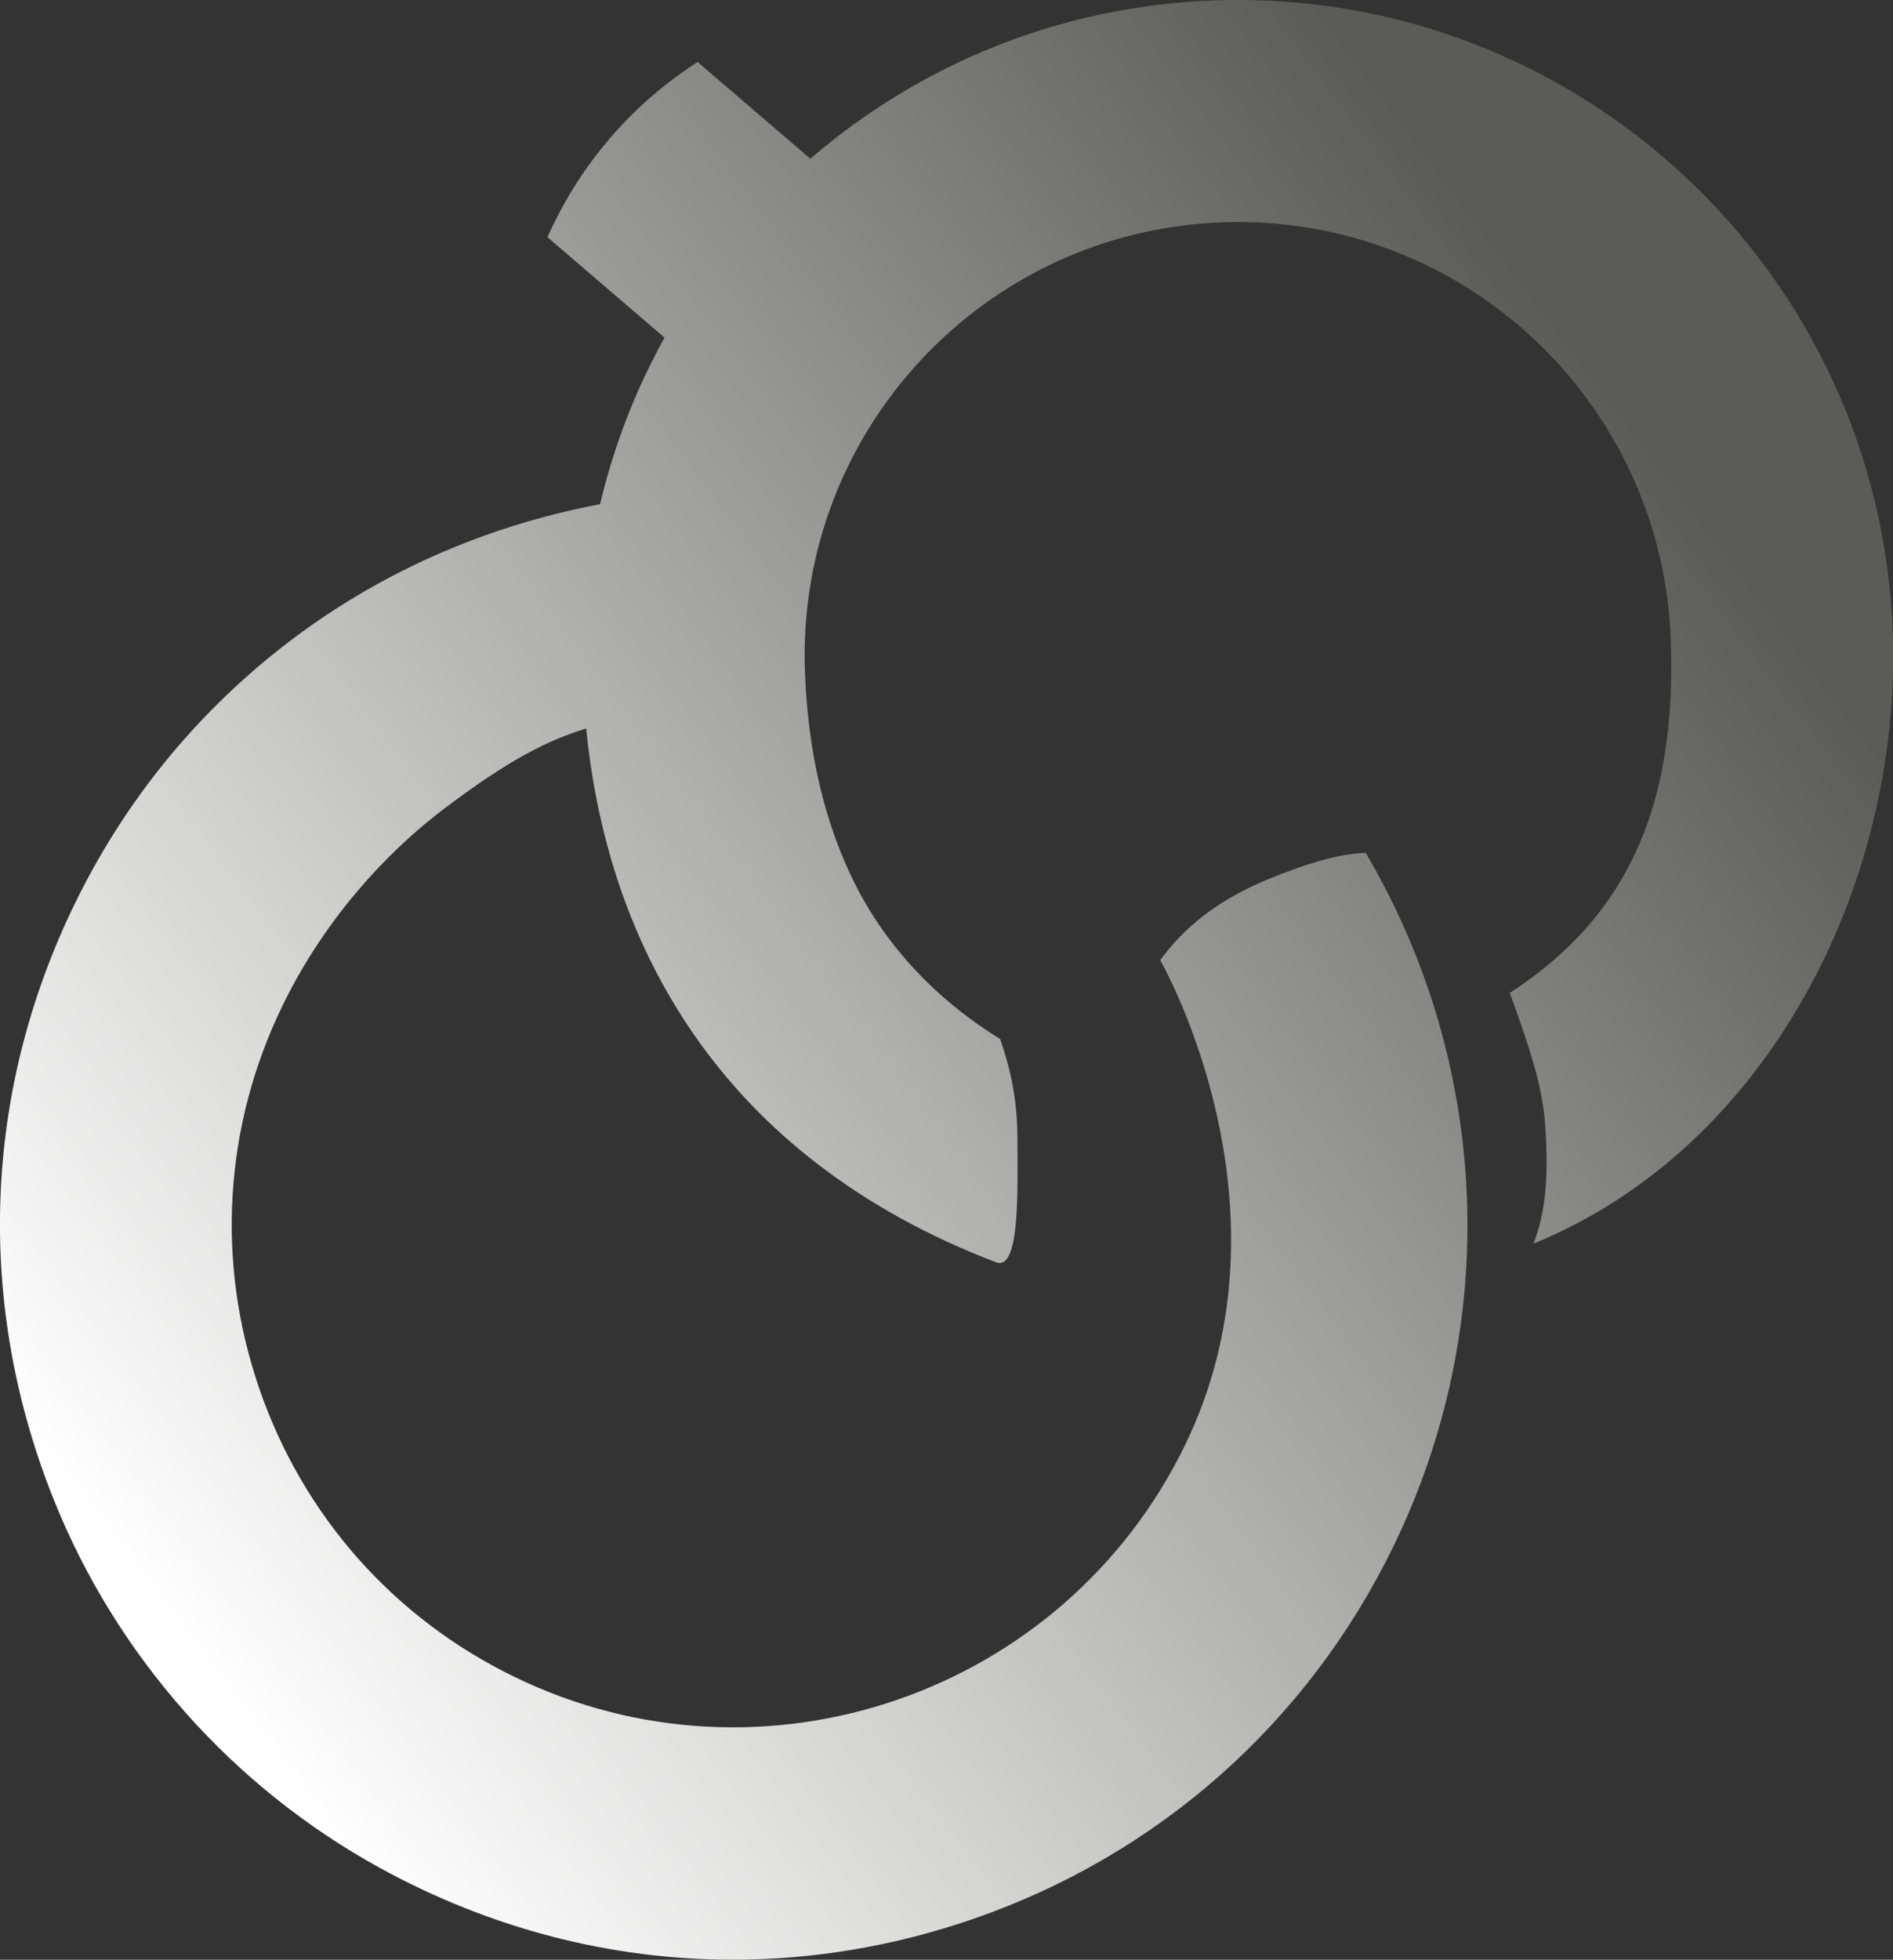
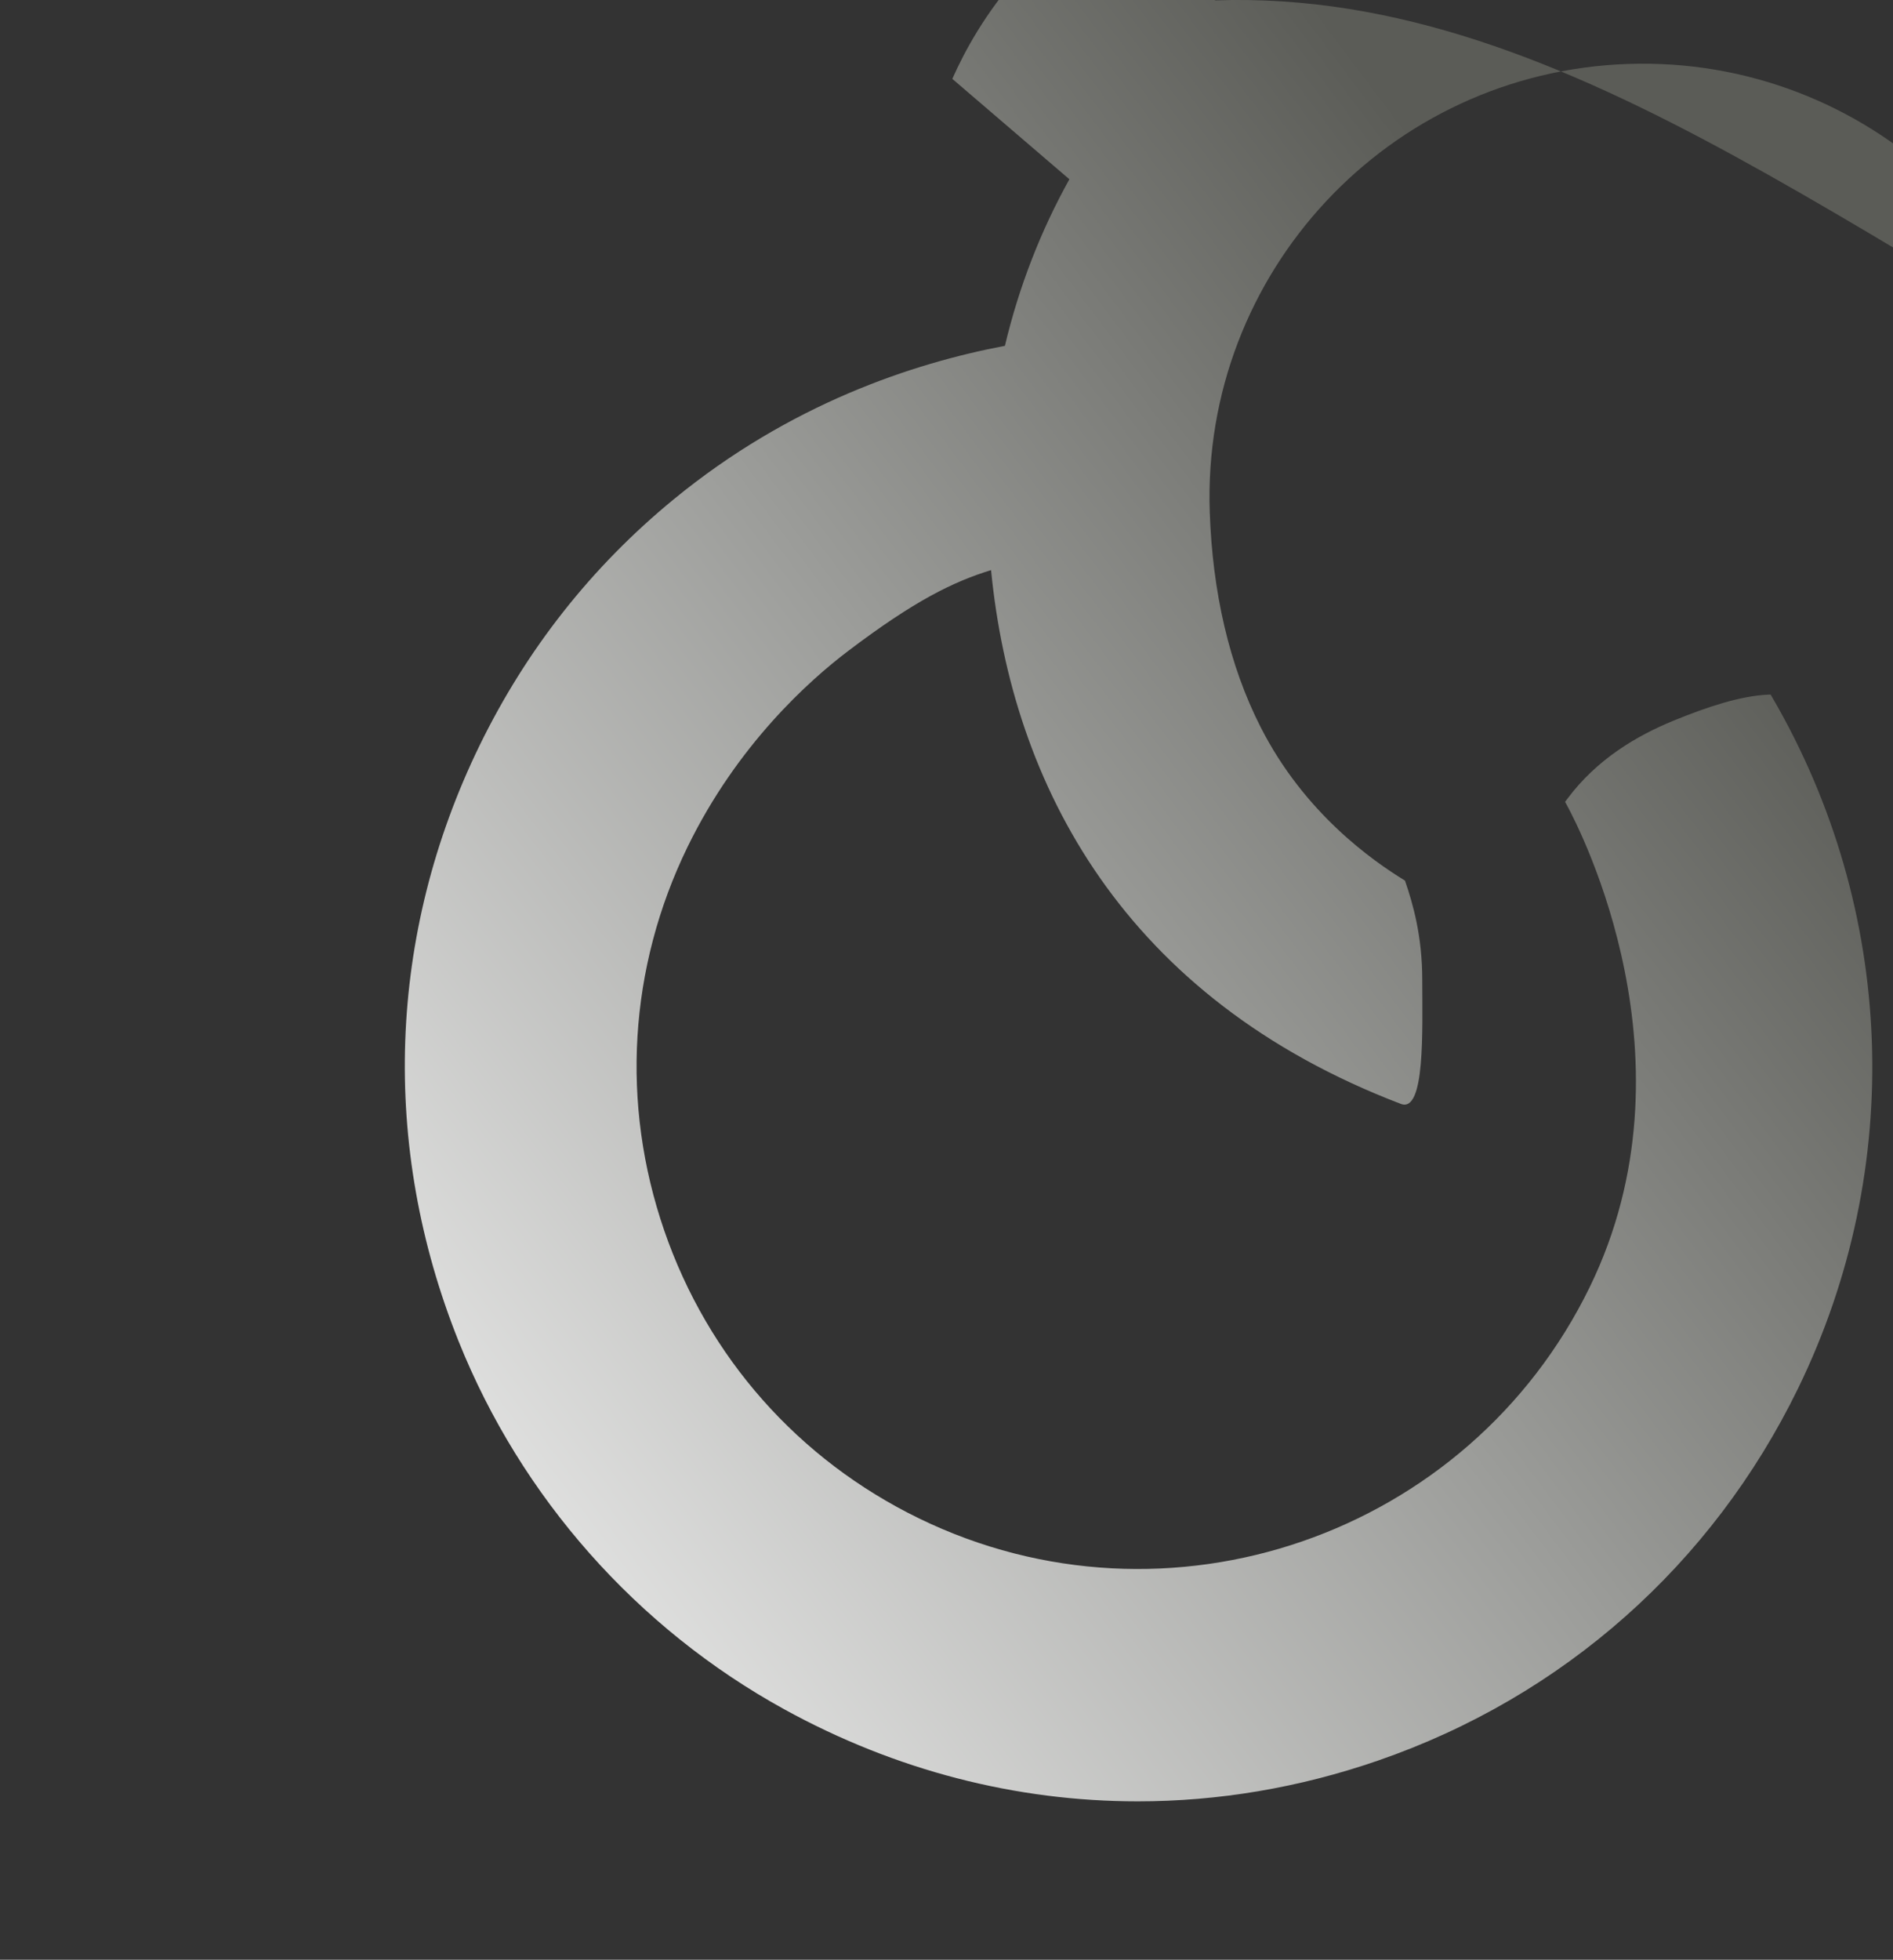
<svg xmlns="http://www.w3.org/2000/svg" id="b" viewBox="0 0 308.84 319.55">
  <rect x="0" y="0" width="308.84" height="319.55" fill="#333333" stroke="none" />
  <defs>
    <linearGradient id="d" x1="18.47" y1="253.63" x2="265.33" y2="68.05" gradientUnits="userSpaceOnUse">
      <stop offset="0" stop-color="#fff" />
      <stop offset=".61" stop-color="#9b9c99" />
      <stop offset="1" stop-color="#5b5c57" />
    </linearGradient>
  </defs>
  <g id="c">
-     <path d="M198.26.06c-25.31.87-48.24,10.48-66.05,25.82l-18.4-15.77c-3.82,2.45-8.72,6.15-13.52,11.54-5.6,6.29-8.97,12.52-10.97,17.03,6.37,5.46,12.73,10.91,19.1,16.37-4.69,8.43-8.24,17.56-10.52,27.16-14.99,2.83-35.08,9.48-54.04,25.03-13.38,10.97-24.03,24.48-31.67,40.14-14.99,30.76-16.2,65.26-3.42,97.14,10.22,25.48,29.09,46.79,53.15,60.02,18.12,9.96,37.79,15,57.65,15,13.12,0,26.31-2.2,39.18-6.64,30.21-10.42,54.56-31.98,68.56-60.71,17.52-35.95,15.94-78.08-4.23-112.68l-.26-.44-.51.02c-4.43.22-9.76,1.96-15.33,4.24-5.97,2.45-12.51,6.26-17.37,12.81l-.32.43.26.47c2.27,4.17,21.7,41.83,3.78,78.61-19.77,40.58-68.88,57.51-109.47,37.74-19.66-9.58-34.41-26.24-41.54-46.92-7.13-20.68-5.78-42.89,3.8-62.55,8.14-16.7,19.91-27.19,26.2-31.95,10.94-8.29,17.2-11.3,23.32-13.19,3.44,35.1,21.7,69.79,66.86,87.04,3.98,1.52,3.5-12.04,3.49-20.21,0-7.15-1.51-12.4-2.82-16.2-5.32-3.26-16.4-11-23.52-24.97-5.21-10.21-7.89-22.21-8.33-35.13-1.34-39.01,29.2-71.72,68.21-73.06,39.01-1.34,71.72,29.2,73.06,68.21.88,25.72-6.15,44.39-26.27,57.45,2.92,7.98,5.28,14.92,5.74,21.1.75,10.09-.18,15.29-1.87,19.77,38.08-15.53,60.02-58.33,58.61-99.54C306.75,44.24,257.27-1.96,198.26.06Z" fill="url(#d)" stroke-width="0" />
+     <path d="M198.26.06l-18.4-15.77c-3.82,2.45-8.72,6.15-13.52,11.54-5.6,6.29-8.97,12.52-10.97,17.03,6.37,5.46,12.73,10.91,19.1,16.37-4.69,8.43-8.24,17.56-10.52,27.16-14.99,2.83-35.08,9.48-54.04,25.03-13.38,10.97-24.03,24.48-31.67,40.14-14.99,30.76-16.2,65.26-3.42,97.14,10.22,25.48,29.09,46.79,53.15,60.02,18.12,9.96,37.79,15,57.65,15,13.12,0,26.31-2.2,39.18-6.64,30.21-10.42,54.56-31.98,68.56-60.71,17.52-35.95,15.94-78.08-4.23-112.68l-.26-.44-.51.02c-4.43.22-9.76,1.96-15.33,4.24-5.97,2.45-12.51,6.26-17.37,12.81l-.32.43.26.47c2.27,4.17,21.7,41.83,3.78,78.61-19.77,40.58-68.88,57.51-109.47,37.74-19.66-9.58-34.41-26.24-41.54-46.92-7.13-20.68-5.78-42.89,3.8-62.55,8.14-16.7,19.91-27.19,26.2-31.95,10.94-8.29,17.2-11.3,23.32-13.19,3.44,35.1,21.7,69.79,66.86,87.04,3.98,1.52,3.5-12.04,3.49-20.21,0-7.15-1.51-12.4-2.82-16.2-5.32-3.26-16.4-11-23.52-24.97-5.21-10.21-7.89-22.21-8.33-35.13-1.34-39.01,29.2-71.72,68.21-73.06,39.01-1.34,71.72,29.2,73.06,68.21.88,25.72-6.15,44.39-26.27,57.45,2.92,7.98,5.28,14.92,5.74,21.1.75,10.09-.18,15.29-1.87,19.77,38.08-15.53,60.02-58.33,58.61-99.54C306.75,44.24,257.27-1.96,198.26.06Z" fill="url(#d)" stroke-width="0" />
  </g>
</svg>